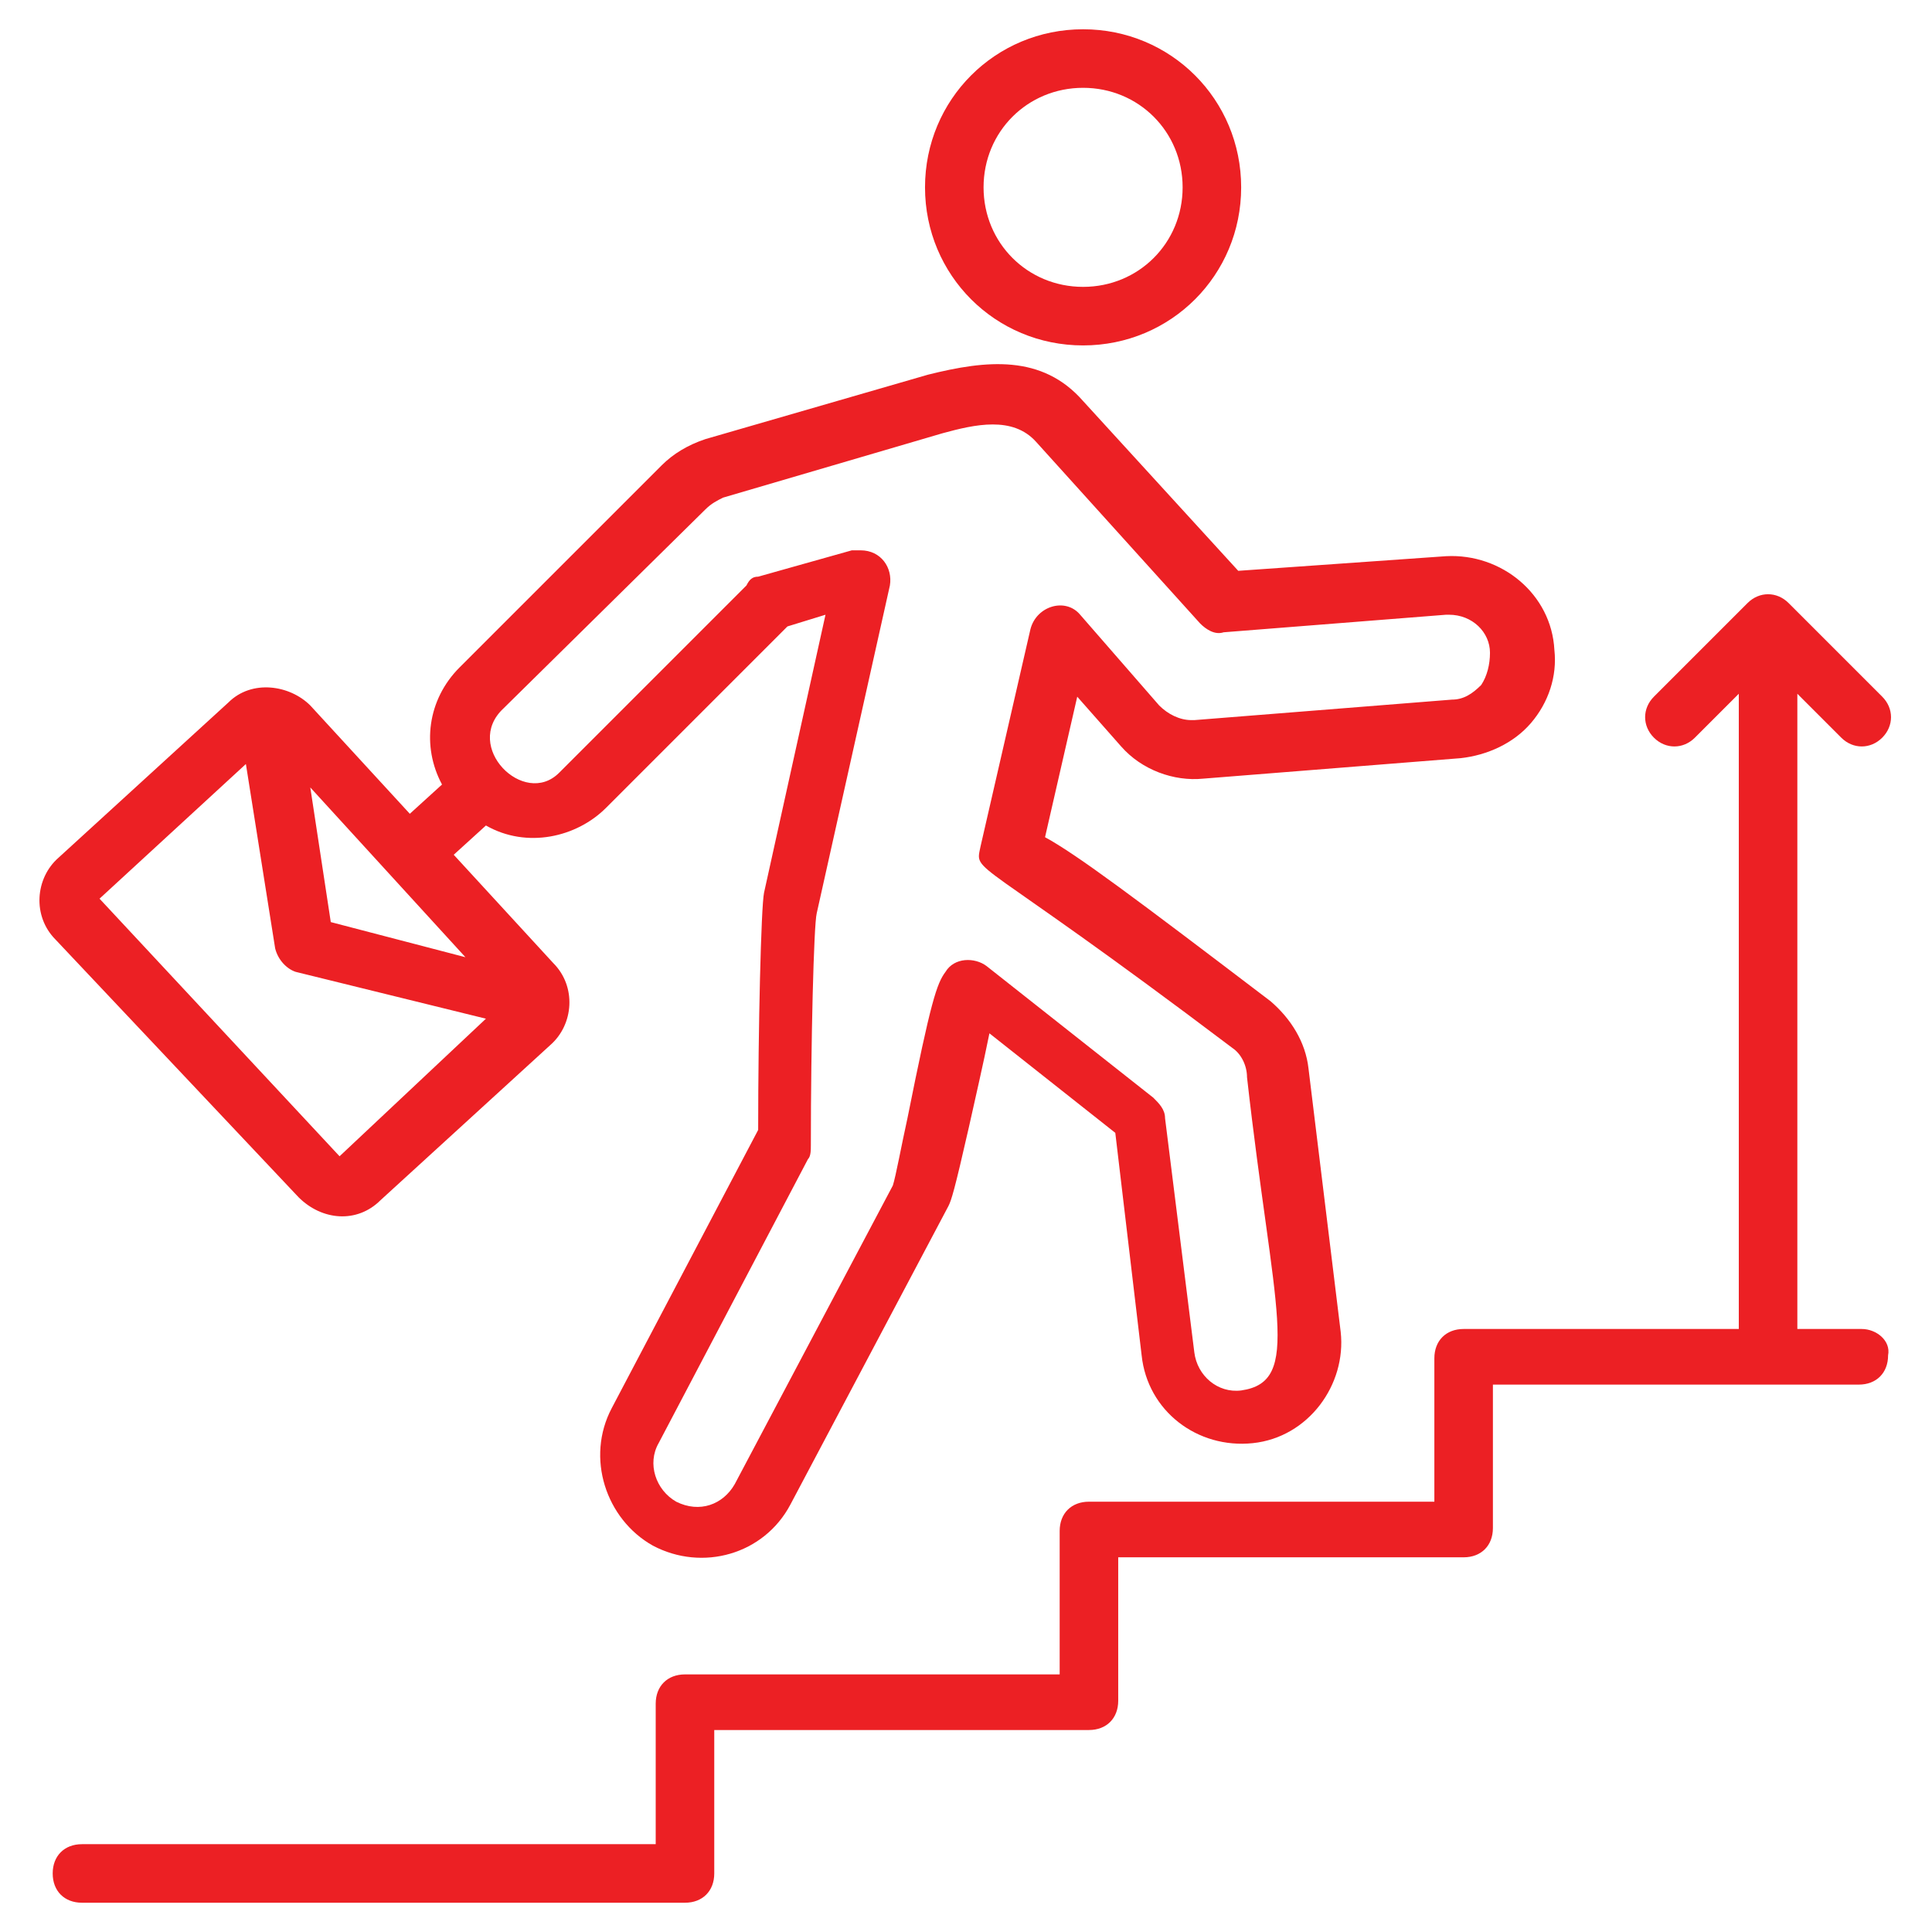
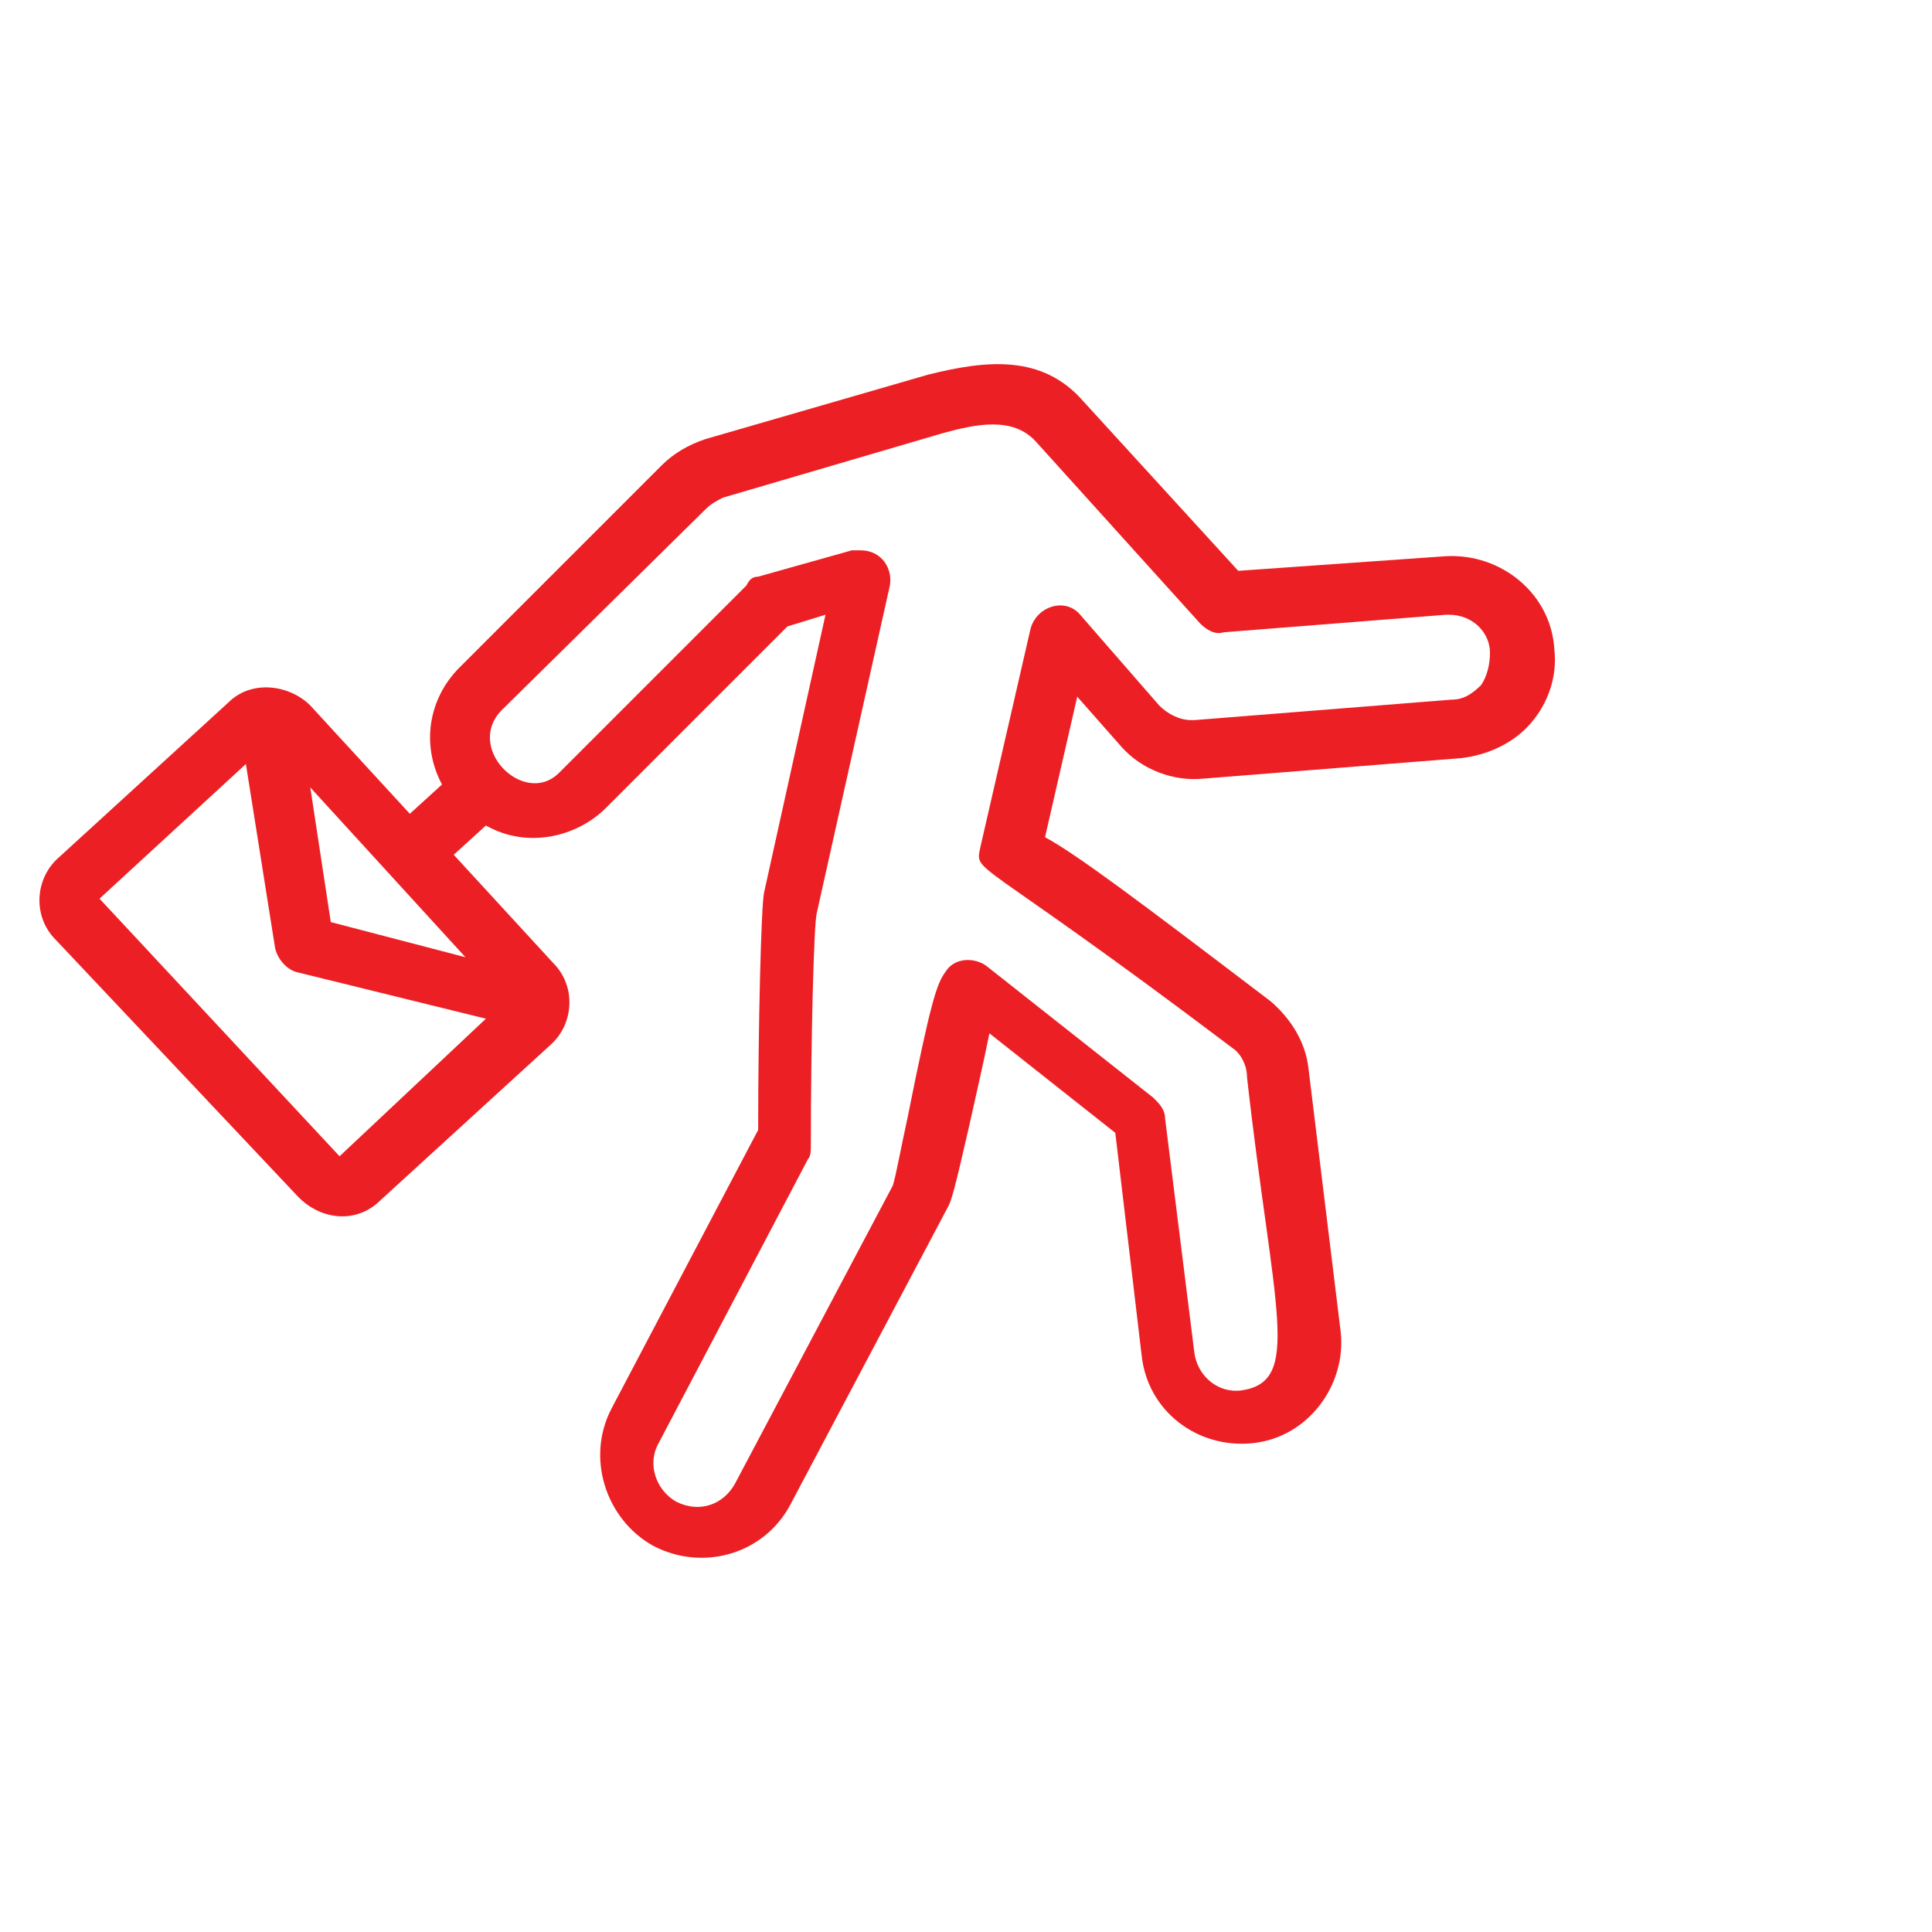
<svg xmlns="http://www.w3.org/2000/svg" width="512" height="512" x="0" y="0" viewBox="0 0 66 66" style="enable-background:new 0 0 512 512" xml:space="preserve" class="">
  <g>
-     <path d="M63.6 45.4h-2.2V23.7l1.5 1.5c.4.4 1 .4 1.4 0s.4-1 0-1.4l-3.2-3.2c-.4-.4-1-.4-1.4 0l-3.2 3.2c-.4.4-.4 1 0 1.4s1 .4 1.4 0l1.5-1.5v21.7H50c-.6 0-1 .4-1 1v4.9H37.2c-.6 0-1 .4-1 1v4.9H23.4c-.6 0-1 .4-1 1V63H2.8c-.6 0-1 .4-1 1s.4 1 1 1h20.6c.6 0 1-.4 1-1v-4.9h12.8c.6 0 1-.4 1-1v-4.9H50c.6 0 1-.4 1-1v-4.9h12.5c.6 0 1-.4 1-1 .1-.5-.4-.9-.9-.9zM37 11.8c3 0 5.4-2.4 5.4-5.4S40 1 37 1s-5.4 2.4-5.4 5.4 2.4 5.4 5.4 5.4zM37 3c1.9 0 3.4 1.5 3.4 3.4S38.9 9.8 37 9.8s-3.4-1.5-3.4-3.4S35.1 3 37 3z" fill="#ec2024" data-original="#000000" class="" />
    <path d="M10.2 40.9c.8.8 2 .9 2.8.1l5.8-5.3c.8-.7.9-2 .1-2.8l-3.4-3.7 1.1-1c1.4.8 3.1.4 4.1-.6l6.2-6.2 1.3-.4-2.1 9.5c-.1.5-.2 4.6-.2 8.1l-5 9.5c-.9 1.7-.2 3.8 1.4 4.7 1.7.9 3.8.3 4.7-1.4l5.4-10.2c.1-.2.2-.5.7-2.7.2-.9.5-2.2.7-3.2l4.3 3.4.9 7.6c.2 1.9 1.9 3.2 3.8 3s3.2-2 3-3.8l-1.1-9c-.1-.9-.6-1.7-1.3-2.3-4.6-3.5-6.6-5-7.7-5.6l1.1-4.8 1.5 1.7c.7.8 1.8 1.2 2.8 1.1l8.8-.7c.9-.1 1.8-.5 2.4-1.2s.9-1.6.8-2.5c-.1-1.9-1.8-3.3-3.7-3.2l-7.1.5-5.3-5.8c-1.4-1.6-3.3-1.4-5.3-.9L24.1 15c-.6.2-1.1.5-1.5.9l-6.9 6.9c-1.1 1.1-1.3 2.7-.6 4l-1.1 1-3.4-3.7c-.7-.7-2-.9-2.8-.1L2 29.3c-.8.7-.9 2-.1 2.8zm7-16.7 6.9-6.8c.2-.2.4-.3.6-.4l7.5-2.2c1.1-.3 2.4-.6 3.2.3l5.6 6.2c.2.2.5.4.8.3l7.6-.6h.1c.8 0 1.4.6 1.4 1.3 0 .4-.1.8-.3 1.1-.3.3-.6.5-1 .5l-8.8.7h-.1c-.4 0-.8-.2-1.1-.5L36.9 21c-.5-.6-1.5-.3-1.7.5l-1.7 7.4c-.2 1-.4.1 8.6 6.9.3.2.5.6.5 1 .9 8 1.9 10.4-.2 10.7-.8.1-1.5-.5-1.6-1.3l-1-8c0-.3-.2-.5-.4-.7L33.7 33c-.4-.3-1.1-.3-1.4.2-.3.4-.5 1-1.3 5-.2.9-.4 2-.5 2.3l-5.4 10.2c-.4.7-1.2 1-2 .6-.7-.4-1-1.3-.6-2l5.1-9.7c.1-.1.1-.3.1-.5 0-3.5.1-7.5.2-7.9L30.4 20c.1-.6-.3-1.2-1-1.2h-.3l-3.2.9c-.2 0-.3.1-.4.3l-6.4 6.4c-1.2 1.2-3.3-.9-1.9-2.2zm-1.3 8.5-4.6-1.2-.7-4.6zm-7.5-6.6 1 6.3c.1.4.4.7.7.8l6.5 1.6-5 4.7-8.2-8.8z" fill="#ec2024" data-original="#000000" class="" />
  </g>
</svg>